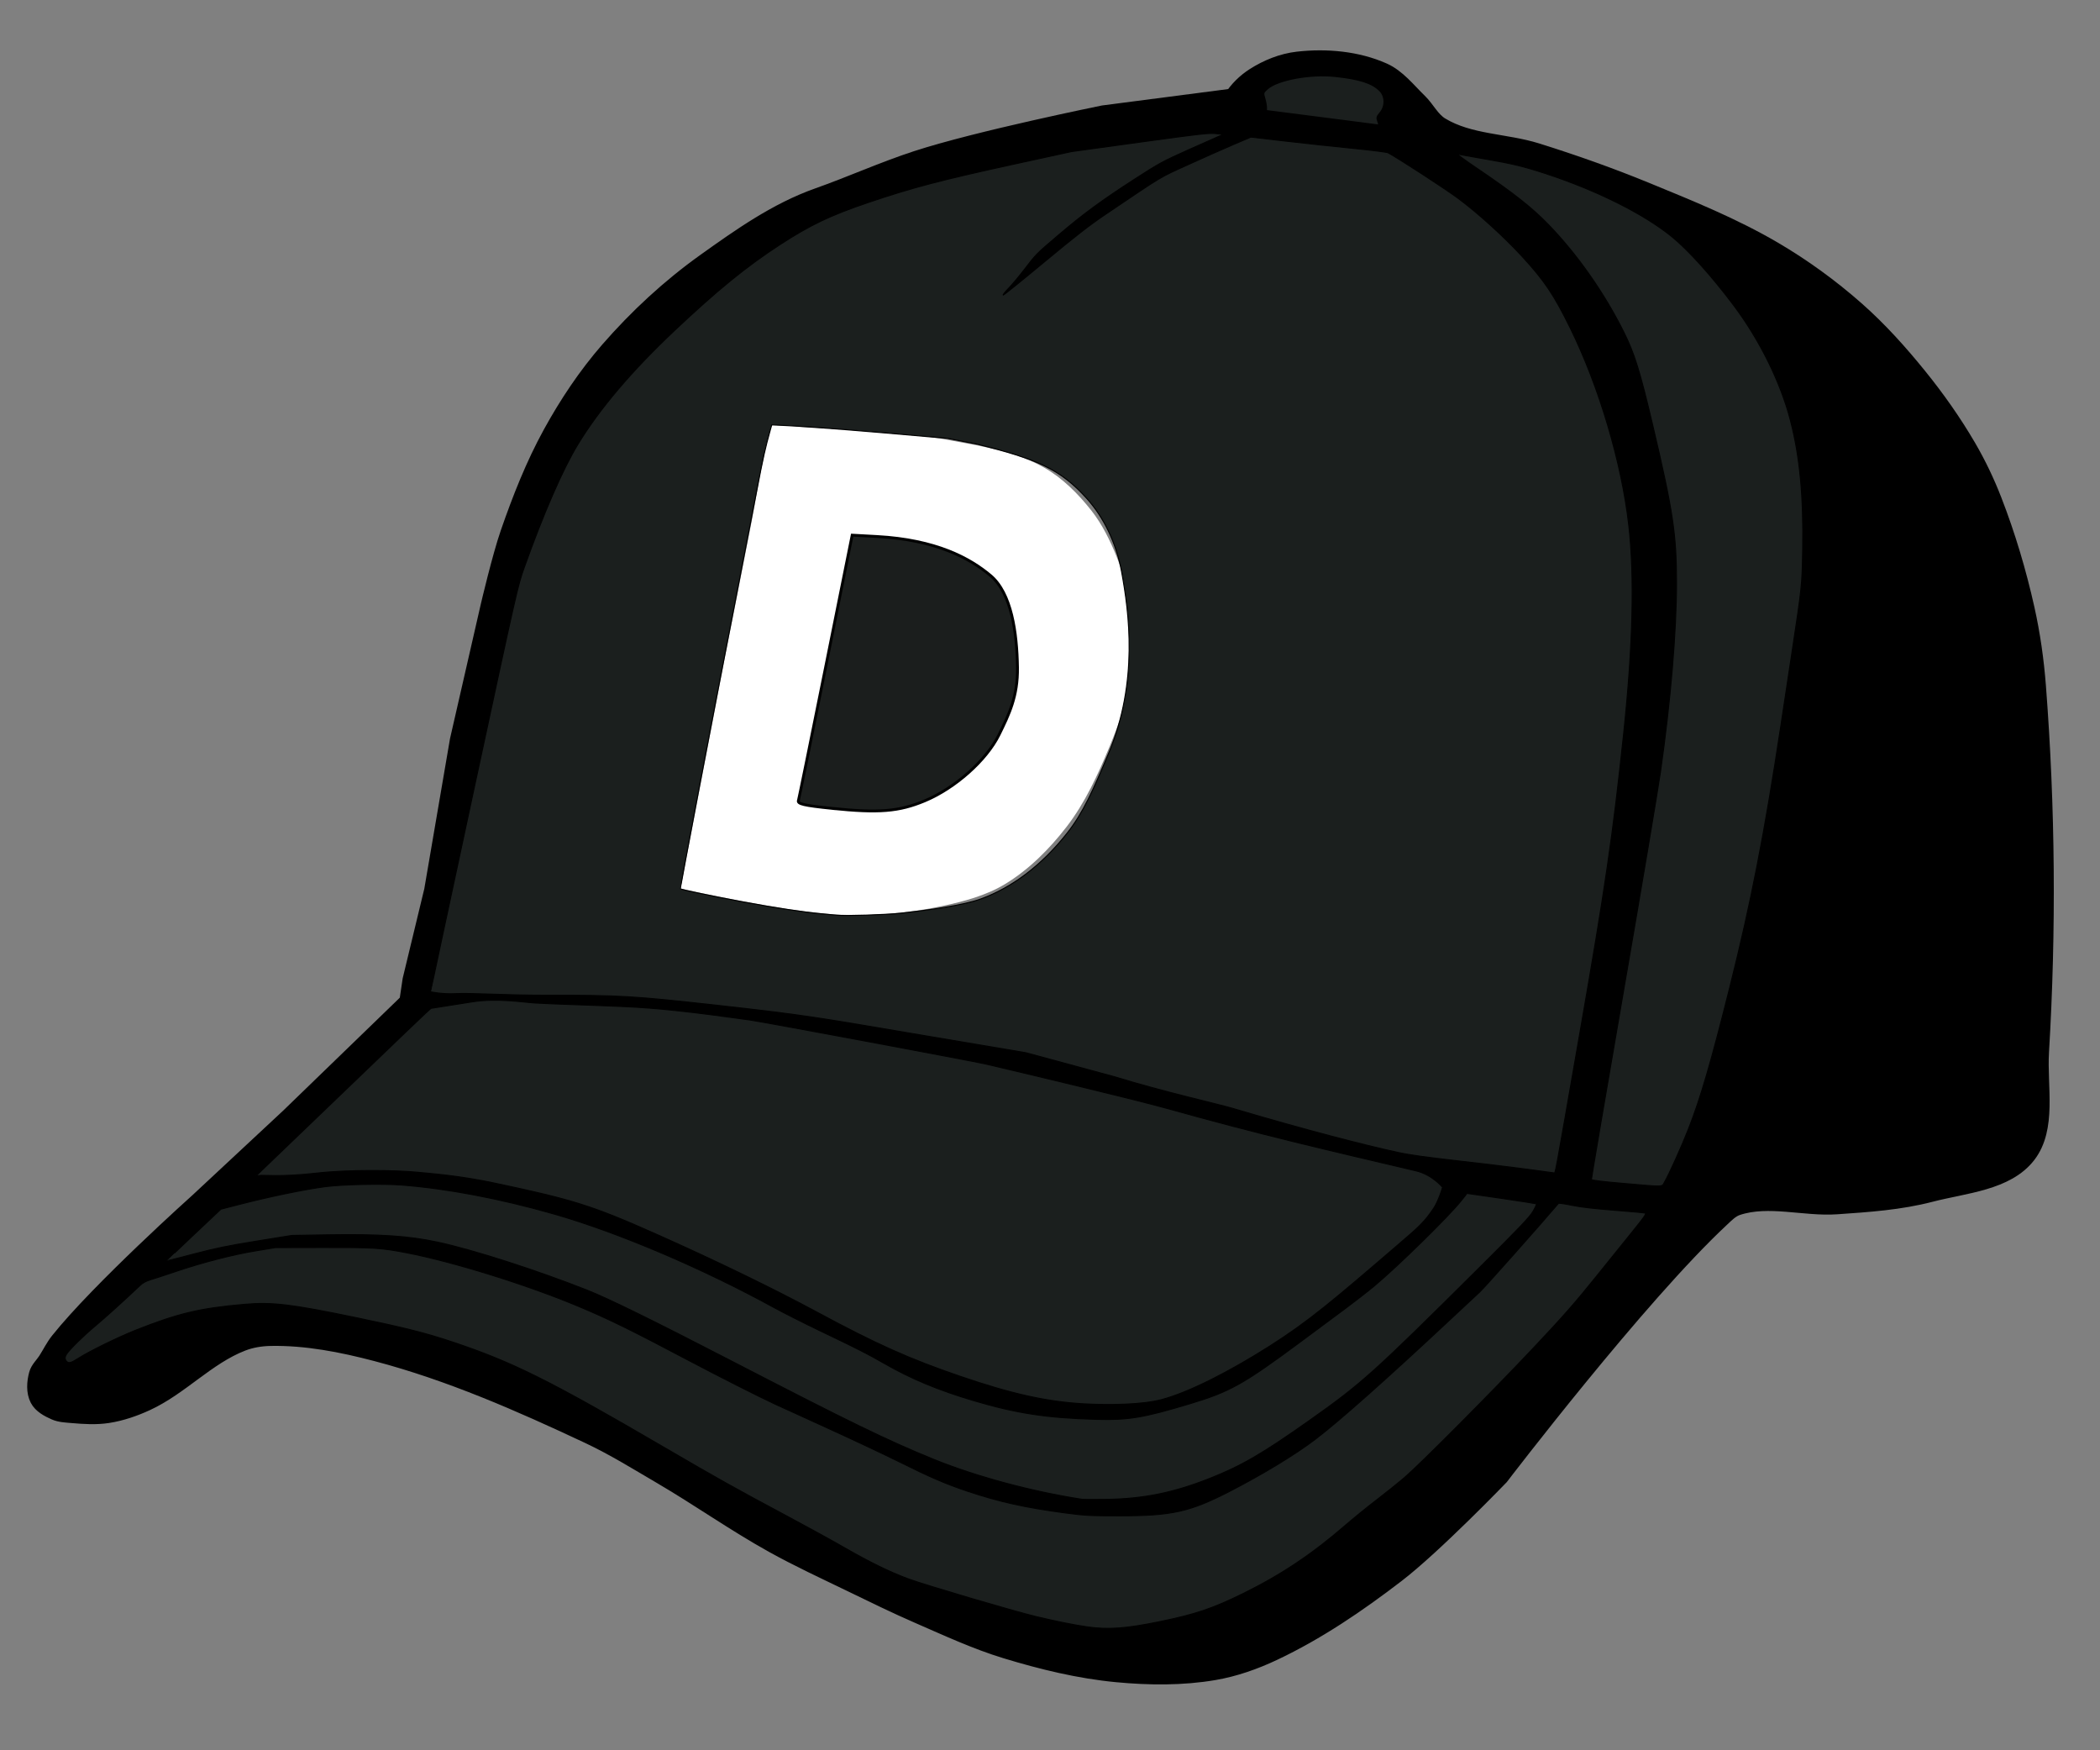
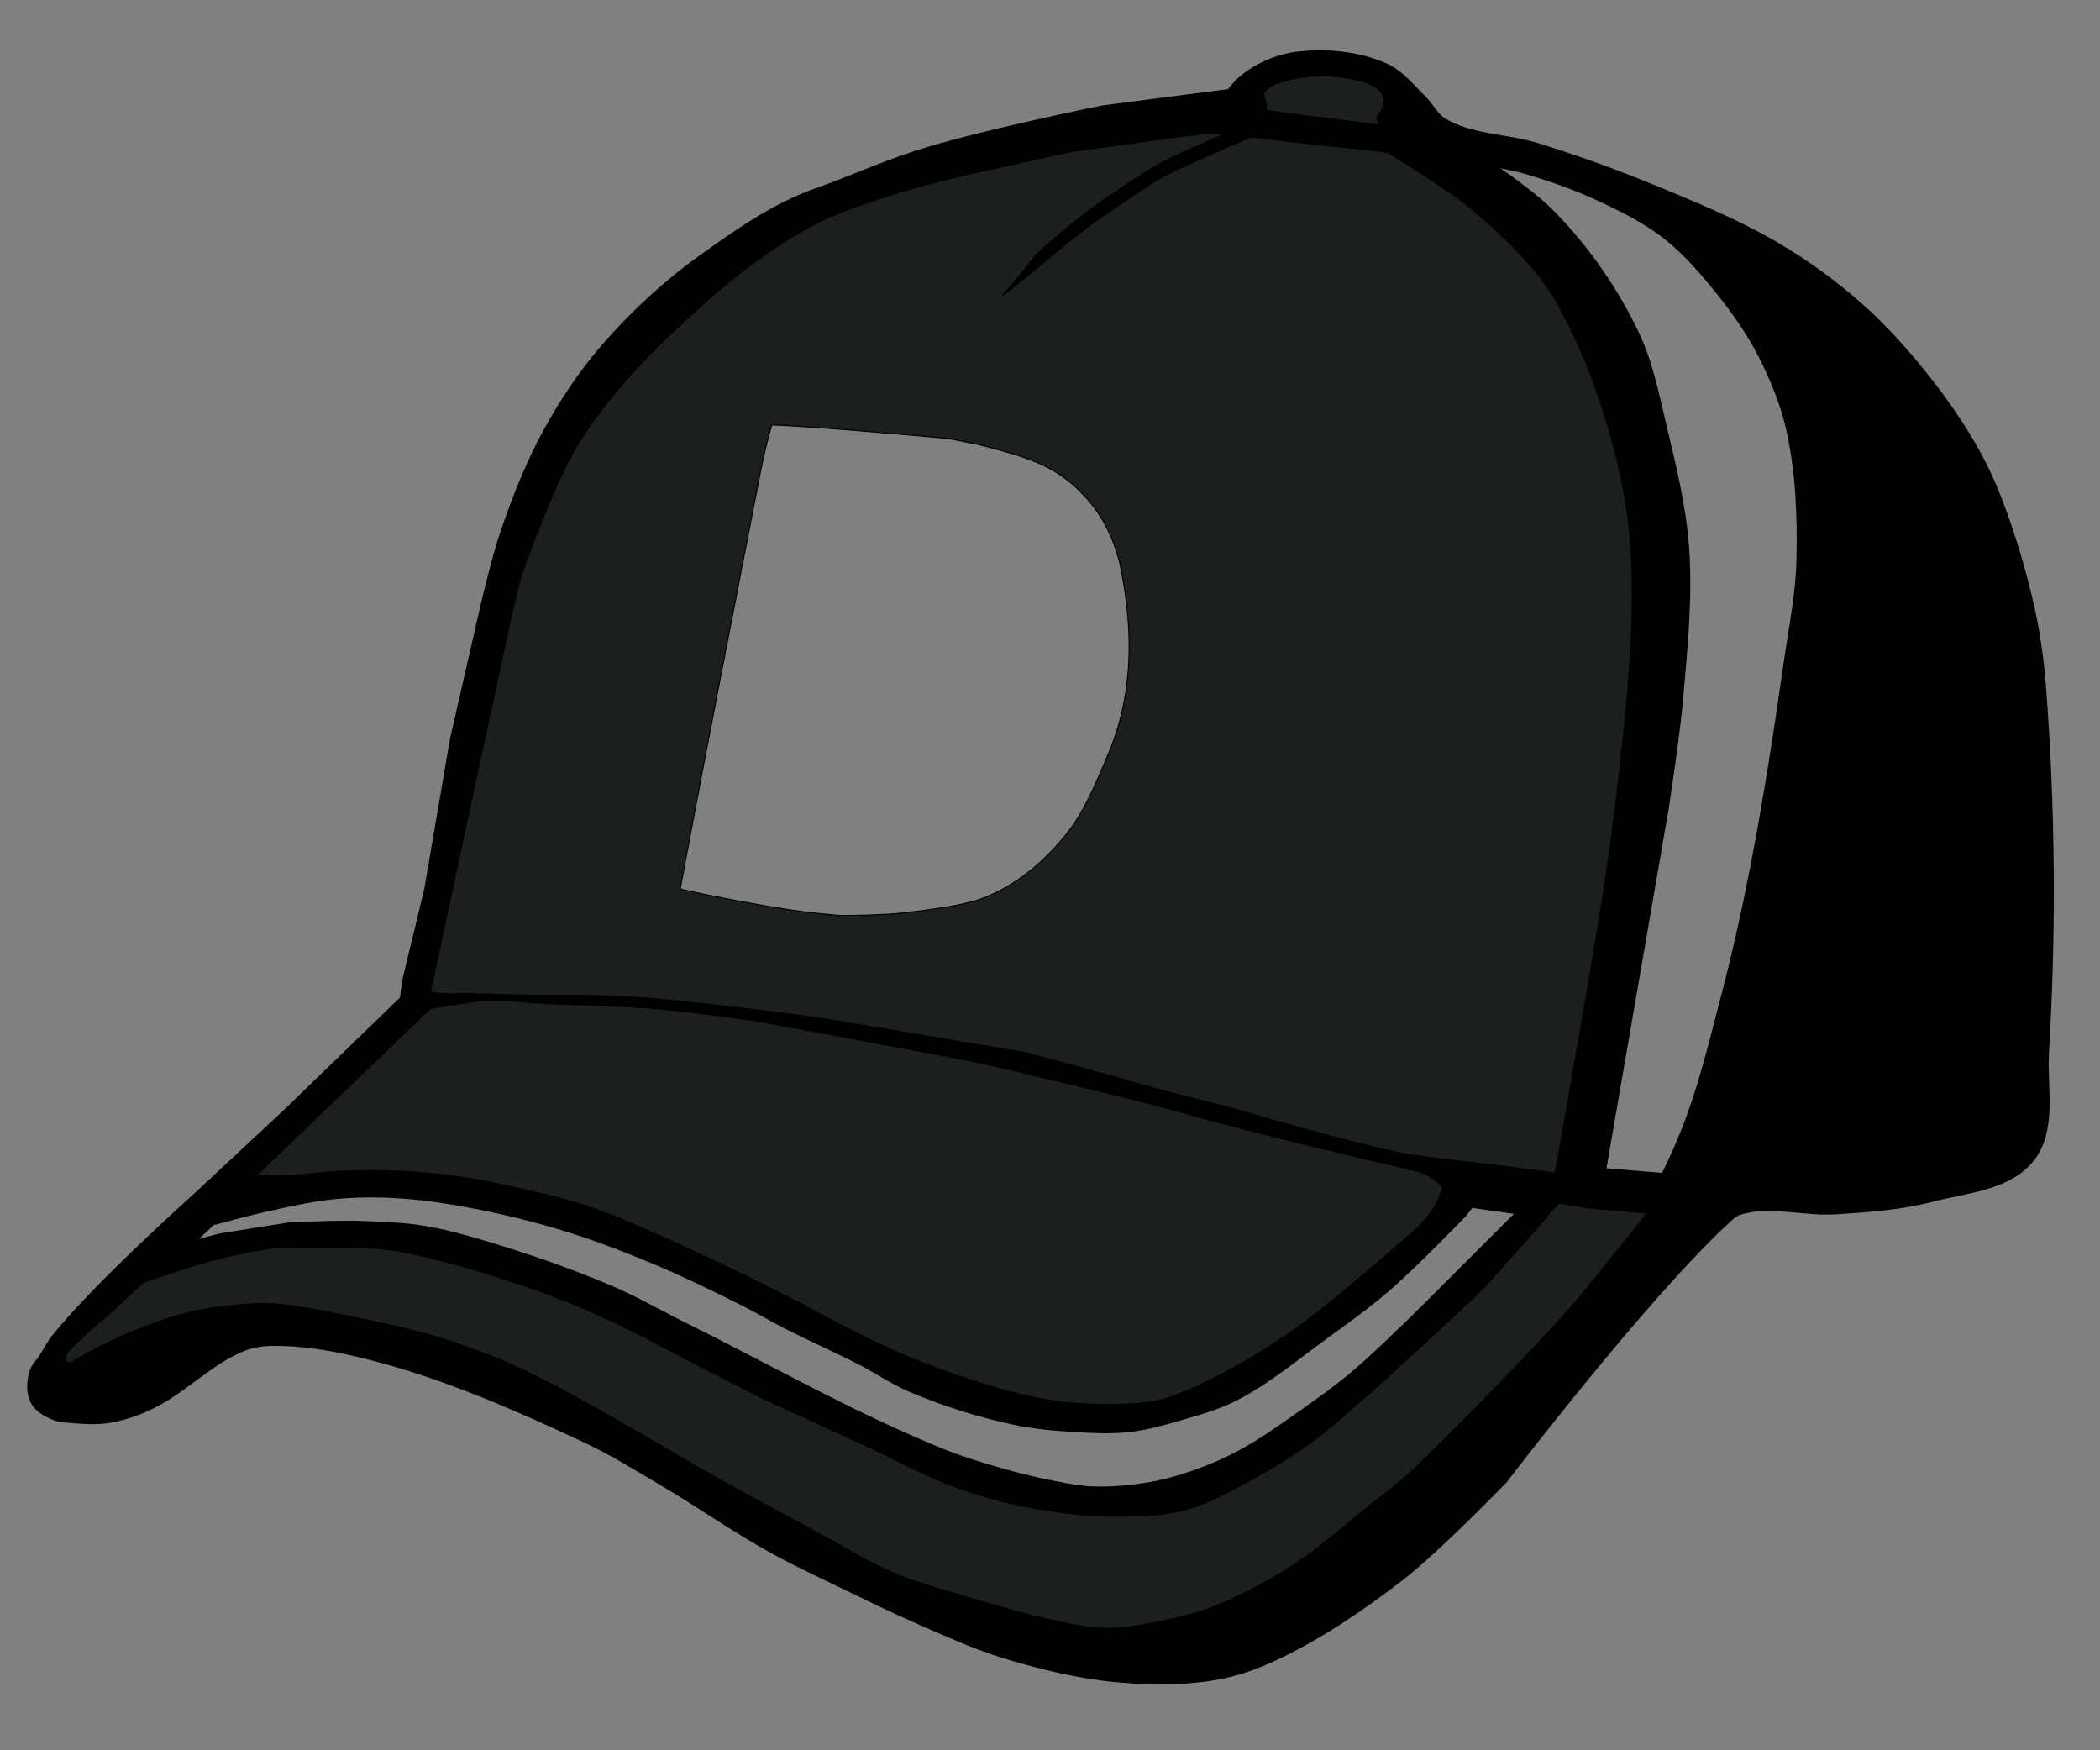
<svg xmlns="http://www.w3.org/2000/svg" xmlns:ns1="http://sodipodi.sourceforge.net/DTD/sodipodi-0.dtd" xmlns:ns2="http://www.inkscape.org/namespaces/inkscape" version="1.1" id="svg1" width="750" height="625" viewBox="0 0 750 625" ns1:docname="drivise_logo_casquette.svg" ns2:version="1.4.2 (f4327f4, 2025-05-13)">
  <rect x="0" y="0" width="750" height="625" fill="#808080" stroke="none" />
  <ns1:namedview id="namedview1" pagecolor="#ffffff" bordercolor="#000000" borderopacity="0.25" ns2:showpageshadow="2" ns2:pageopacity="0.0" ns2:pagecheckerboard="0" ns2:deskcolor="#d1d1d1" ns2:zoom="1.9255932" ns2:cx="449.73154" ns2:cy="296.27234" ns2:window-width="3200" ns2:window-height="1711" ns2:window-x="2391" ns2:window-y="-9" ns2:window-maximized="1" ns2:current-layer="g1" />
  <defs id="defs1" />
  <g id="g1">
    <path style="display:inline;fill:#000000;fill-opacity:1;stroke:#000000;stroke-width:5;stroke-dasharray:none;stroke-opacity:1" d="m 588.646,432.579 c -3.238,5.123 -7.438,9.57 -11.2,14.321 -5.406,6.826 -16.341,20.38 -16.341,20.38 l -17.626,18.728 c 0,0 -27.113,28.752 -41.863,41.863 -5.244,4.661 -11.106,8.58 -16.525,13.036 -3.486,2.867 -6.715,6.047 -10.282,8.813 -5.903,4.579 -11.842,9.203 -18.361,12.853 -2.679,1.5 -5.695,3.348 -8.446,4.711 -4.272,2.116 -8.083,4.109 -12.485,5.938 -6.583,2.736 -13.584,4.426 -20.564,5.875 -6.407,1.331 -12.919,2.636 -19.462,2.571 -7.305,-0.073 -14.519,-1.791 -21.666,-3.305 -8.192,-1.736 -16.209,-4.226 -24.236,-6.61 -10.353,-3.074 -20.909,-5.684 -30.846,-9.915 -9.977,-4.247 -19.091,-10.289 -28.643,-15.423 -10.033,-5.393 -20.157,-10.621 -30.112,-16.157 -15.432,-8.582 -30.43,-17.931 -45.902,-26.439 -9.931,-5.461 -19.758,-11.181 -30.112,-15.79 -9.659,-4.3 -19.618,-7.975 -29.744,-11.016 -8.787,-2.639 -17.836,-4.319 -26.807,-6.243 -6.22,-1.334 -12.449,-2.653 -18.728,-3.672 -3.777,-0.613 -7.56,-1.321 -11.384,-1.469 -4.777,-0.184 -9.567,0.236 -14.321,0.734 -5.424,0.569 -10.854,1.299 -16.157,2.571 -4.254,1.02 -8.381,2.527 -12.485,4.039 -5.098,1.878 -10.133,3.943 -15.056,6.243 -2.877,1.344 -5.532,3.144 -8.446,4.407 -2.38,1.031 -5.72,4.593 -7.344,2.571 -1.893,-2.357 2.825,-5.4 4.774,-7.712 2.739,-3.249 6.417,-5.573 9.548,-8.446 C 76.545,434.503 154.781,358.769 154.781,358.769 l -1.285,-4.131 -4.866,-0.551 -45.81,44.341 -32.315,30.112 c 0,0 -35.241,31.552 -49.941,49.941 -1.718,2.149 -2.928,4.657 -4.407,6.977 -1.095,1.718 -2.77,3.175 -3.305,5.141 -0.804,2.955 -1.044,6.462 0.367,9.18 1.207,2.325 3.844,3.721 6.243,4.774 1.935,0.85 4.138,0.917 6.243,1.102 4.268,0.374 8.618,0.653 12.853,0 4.821,-0.743 9.524,-2.365 13.954,-4.407 12.185,-5.614 21.645,-16.442 34.151,-21.298 3.133,-1.217 6.554,-1.771 9.915,-1.836 12.738,-0.245 25.503,2.263 37.823,5.508 26.158,6.889 51.165,17.871 75.646,29.377 8.877,4.172 17.241,9.365 25.705,14.321 13.515,7.914 26.338,16.994 40.026,24.603 9.09,5.054 18.549,9.417 27.908,13.954 8.032,3.893 16.05,7.827 24.236,11.384 10.278,4.465 20.492,9.226 31.213,12.485 12.932,3.932 26.203,7.172 39.659,8.446 11.579,1.096 23.42,1.22 34.885,-0.734 7.365,-1.255 14.541,-3.791 21.298,-6.977 15.726,-7.415 30.273,-17.323 44.066,-27.908 13.469,-10.337 37.191,-34.96 37.191,-34.96 0,0 49.233,-64.519 78.849,-92.096 1.666,-1.552 3.348,-3.32 5.508,-4.039 11.033,-3.676 23.784,0.439 35.385,-0.367 11.45,-0.796 22.542,-1.518 33.651,-4.407 12.121,-3.152 27.215,-4.054 34.885,-13.954 7.634,-9.854 4.029,-24.646 4.774,-37.089 2.604,-43.5 2.252,-87.28 -1.102,-130.729 -0.714,-9.251 -2.02,-18.485 -4.039,-27.541 -2.95,-13.228 -6.841,-26.292 -11.751,-38.925 -2.558,-6.583 -5.622,-12.994 -9.18,-19.095 -5.183,-8.888 -11.151,-17.342 -17.626,-25.338 -6.867,-8.479 -14.213,-16.656 -22.4,-23.869 -9.076,-7.996 -18.947,-15.175 -29.377,-21.298 -14.546,-8.54 -30.297,-14.896 -45.902,-21.298 -12.752,-5.232 -25.771,-9.836 -38.925,-13.954 -11.249,-3.522 -24.081,-3.052 -34.151,-9.18 -3.257,-1.982 -4.974,-5.793 -7.712,-8.446 -4.052,-3.927 -7.699,-8.719 -12.853,-11.016 -9.471,-4.223 -20.542,-5.209 -30.846,-4.039 -5.58,0.633 -11.065,2.841 -15.79,5.875 -3.205,2.058 -6.061,4.849 -8.079,8.079 -2.194,3.513 -6.102,8.159 -4.039,11.751 1.243,2.165 4.94,2.142 7.344,1.469 4.004,-1.122 7.711,-4.556 9.18,-8.446 0.826,-2.188 -1.759,-4.875 -0.734,-6.977 1.012,-2.076 3.684,-2.942 5.875,-3.672 6.876,-2.291 14.493,-2.874 21.666,-1.836 5.332,0.772 11.879,1.524 15.056,5.875 1.157,1.585 0.832,3.969 0.367,5.875 -0.338,1.387 -2.628,2.309 -2.203,3.672 2.638,8.473 15.801,8.261 24.236,11.016 9.151,2.989 19.021,3.225 28.276,5.875 9.531,2.73 18.933,6.072 27.908,10.282 8.192,3.843 16.4,7.98 23.502,13.587 7.543,5.955 13.852,13.405 19.83,20.931 5.384,6.779 10.378,13.959 14.321,21.666 4.411,8.622 8.17,17.722 10.282,27.174 3.427,15.337 4.027,31.292 3.672,47.004 -0.27,11.961 -2.707,23.777 -4.407,35.62 -3.558,24.8 -7.328,49.586 -12.118,74.177 -3.071,15.769 -6.586,31.461 -10.649,47.004 -4.134,15.812 -7.951,31.802 -13.954,47.004 -3.921,9.928 -8.618,19.62 -14.321,28.643 z" id="path16" ns1:nodetypes="ssccssssssssssssssssssssssssssscccccssssssssssssssssssssscsssssssssssssssssssssssssssssssssssssssssss" />
    <path style="fill:#000000;fill-opacity:1;stroke:#000000;stroke-width:10;stroke-dasharray:none;stroke-opacity:1" d="m 75.279,432.579 c 0,0 12.437,-3.384 18.728,-4.774 7.783,-1.72 15.58,-3.525 23.502,-4.407 6.695,-0.745 13.464,-0.963 20.197,-0.734 8.241,0.279 16.47,1.212 24.603,2.571 12.886,2.152 25.661,5.111 38.19,8.813 11.363,3.358 22.469,7.585 33.417,12.118 11.485,4.755 22.676,10.21 33.784,15.79 4.845,2.434 9.496,5.24 14.321,7.712 8.965,4.592 18.214,8.617 27.174,13.22 5.943,3.054 11.475,6.937 17.626,9.548 11.582,4.916 23.688,8.733 35.987,11.384 7.109,1.532 14.406,2.141 21.666,2.571 6.11,0.361 12.279,0.688 18.361,0 5.99,-0.678 11.837,-2.36 17.626,-4.039 6.358,-1.844 12.827,-3.61 18.728,-6.61 11.38,-5.785 21.239,-14.181 31.58,-21.666 7.358,-5.325 14.748,-10.639 21.666,-16.525 9.76,-8.304 27.449,-26.715 27.449,-26.715 l 3.764,-4.866 25.705,3.672 -2.938,5.141 -30.479,30.479 c 0,0 -19.074,19.175 -29.377,27.908 -6.2,5.256 -12.807,10.023 -19.462,14.689 -7.172,5.028 -14.322,10.165 -22.033,14.321 -5.645,3.043 -11.567,5.61 -17.626,7.712 -5.498,1.907 -11.15,3.461 -16.892,4.407 -6.781,1.117 -13.696,1.698 -20.564,1.469 -4.446,-0.148 -8.846,-1.02 -13.22,-1.836 -6.304,-1.177 -12.554,-2.671 -18.728,-4.407 -7.937,-2.232 -15.865,-4.605 -23.502,-7.712 -31.945,-12.997 -61.997,-30.234 -92.905,-45.535 -8.34,-4.129 -16.408,-8.842 -24.971,-12.485 -14.82,-6.306 -30.097,-11.569 -45.535,-16.157 -7.001,-2.081 -14.085,-4 -21.298,-5.141 -6.306,-0.997 -12.72,-1.137 -19.095,-1.469 -8.927,-0.465 -26.99,0.459 -26.99,0.459 l -24.236,3.856 -20.013,5.233 -5.508,2.938 -3.03,4.085 4.498,-1.239 5.233,-1.928 11.016,-3.489 12.577,-3.305 12.669,-2.02 13.862,-0.551 c 0,0 17.589,-0.283 26.293,0.772 8.789,1.065 17.432,3.226 25.966,5.583 14.757,4.076 29.363,8.865 43.492,14.76 22.637,9.444 43.697,22.306 65.825,32.887 12.02,5.748 24.266,11.012 36.352,16.618 10.327,4.79 20.263,10.487 30.9,14.541 7.677,2.926 15.614,5.206 23.629,7.011 6.58,1.482 13.293,2.342 19.994,3.116 4.57,0.528 9.162,0.97 13.762,1.039 5.718,0.086 11.456,-0.127 17.138,-0.779 4.722,-0.542 9.224,-1.573 13.697,-3.181 7.547,-2.713 14.523,-6.732 21.487,-10.711 5.491,-3.137 11.074,-6.334 16.229,-9.997 11.762,-8.359 22.191,-18.458 32.977,-28.043 11.124,-9.886 32.717,-30.38 32.717,-30.38 l 25.447,-29.082 10.127,2.077 24.408,1.818 4.674,-9.088 -28.043,-2.337 23.11,-133.465 c 0,0 4.066,-26.247 5.193,-39.468 1.5,-17.607 3.348,-35.346 2.077,-52.971 -1.025,-14.223 -4.458,-28.2 -7.79,-42.065 -2.7,-11.237 -4.844,-22.829 -9.867,-33.237 C 573.253,105.258 563.358,91.002 551.518,78.937 541.018,68.236 515.166,52.451 515.166,52.451 l -20.253,-7.27 -45.181,-5.713 -6.751,6.751 -8.049,2.856 -20.253,9.088 -18.436,11.944 -10.386,7.53 -15.32,12.983 -8.309,10.646 -3.895,4.155 29.082,-24.148 27.005,-18.176 17.657,-8.049 14.541,-6.232 27.264,3.116 21.292,2.077 c 0,0 18.51,11.061 27.005,17.657 7.694,5.974 14.919,12.601 21.552,19.734 3.941,4.239 7.76,8.677 10.766,13.623 7.115,11.703 12.475,24.491 16.892,37.456 4.787,14.052 8.443,28.601 10.282,43.331 1.971,15.792 1.506,31.842 0.734,47.738 -1.482,30.513 -10.282,91.069 -10.282,91.069 l -16.525,94.374 c 0,0 -36.67,-4.58 -54.715,-8.446 -22.968,-4.921 -67.935,-18.728 -67.935,-18.728 l -65.364,-16.525 -72.341,-13.587 c 0,0 -46.029,-5.924 -69.511,-7.641 -11.476,-0.839 -22.766,-0.979 -34.518,-0.931 -12.534,0.051 -37.716,1.228 -37.716,1.228 l 31.213,-145.05 c 0,0 11.433,-33.954 20.564,-49.207 8.268,-13.811 18.975,-26.197 30.479,-37.456 16.519,-16.167 34.339,-31.686 54.715,-42.597 16.038,-8.588 51.777,-17.259 51.777,-17.259 l 40.394,-8.813 48.561,-6.699 8.724,0.824 -0.367,-11.384 -45.167,5.875 c 0,0 -44.793,9.075 -66.466,16.157 -11.841,3.87 -23.324,9.067 -35.069,13.22 -14.569,5.151 -27.359,14.224 -39.843,23.135 -12.552,8.96 -24.025,19.581 -34.151,31.213 -7.803,8.963 -14.469,18.965 -20.197,29.377 -6.159,11.195 -10.863,23.182 -15.056,35.253 -2.913,8.387 -6.977,25.705 -6.977,25.705 l -11.016,48.105 -9.18,53.613 -7.712,31.948 -1.469,9.915 c 0,0 22.521,-0.884 33.784,-0.734 7.597,0.101 15.178,0.733 22.767,1.102 10.037,0.488 20.1,0.606 30.112,1.469 12.903,1.112 38.558,4.774 38.558,4.774 l 77.482,13.954 49.941,12.853 c 0,0 39.092,11.06 58.754,16.157 19.025,4.932 57.286,13.954 57.286,13.954 l -9.915,12.485 c 0,0 -29.834,26.209 -45.902,37.823 -5.395,3.899 -11.147,7.287 -16.892,10.649 -5.767,3.375 -11.454,6.989 -17.626,9.548 -5.545,2.299 -11.319,4.275 -17.259,5.141 -9.811,1.43 -19.888,1.073 -29.744,0 -7.352,-0.8 -14.568,-2.697 -21.666,-4.774 -13.269,-3.883 -26.265,-8.765 -38.925,-14.321 -13.735,-6.028 -26.555,-13.967 -40.026,-20.564 -14.312,-7.009 -28.778,-13.704 -43.331,-20.197 -8.264,-3.687 -16.824,-7.394 -25.43,-10.19 -11.465,-3.726 -23.015,-5.97 -34.794,-8.538 -7.083,-1.544 -13.948,-2.851 -21.115,-3.948 -4.864,-0.744 -9.953,-0.943 -14.872,-0.826 -10.02,0.238 -20.207,0.512 -30.123,1.975 -8.323,1.228 -17.194,0.996 -24.592,5.002 -3.736,2.023 -8.446,9.548 -8.446,9.548 z" id="path17" ns1:nodetypes="cssssssssssssssssscccccsssssssssssssscccccccccccsssssssssssssscccccccssssscccccccccccccccccssssssccscccssccsssccccccsssssscccccssscccsccsssssssssssssssc" />
-     <path style="display:inline;fill:#ffffff;fill-opacity:1" d="m 258.881,234.733 c 0,0 6.472,-32.531 9.607,-48.816 1.415,-7.351 2.516,-14.766 4.155,-22.071 0.9,-4.015 -0.202,-9.511 3.116,-11.944 2.795,-2.05 6.927,0.297 10.386,0.519 17.675,1.135 36.123,1.551 53.521,4.868 11.564,2.205 22.976,3.846 33.206,9.673 6.602,3.761 12.177,9.351 16.878,15.32 3.906,4.96 6.748,10.754 9.088,16.618 2.755,6.902 4.846,14.171 5.713,21.552 0.798,6.793 0.569,13.76 -0.519,20.513 -1.424,8.84 -4.359,17.436 -7.79,25.706 -4.14,9.979 -8.72,20.009 -15.32,28.563 -6.135,7.952 -13.468,15.33 -22.071,20.513 -6.753,4.068 -14.622,6.14 -22.331,7.79 -11.808,2.528 -24.026,3.571 -36.093,3.116 -19.367,-0.73 -57.385,-9.348 -57.385,-9.348 z" id="path18" />
-     <path style="fill:#1b1e1d;fill-opacity:1;stroke:#000000;stroke-width:1;stroke-opacity:1" d="m 297.026,288.649 c -9.969,-1.034 -12.323,-1.595 -11.872,-2.826 0.172,-0.469 4.56,-21.974 9.753,-47.791 l 9.441,-46.939 8.849,0.486 c 21.137,1.162 33.155,7.721 40.558,13.935 7.497,6.292 9.445,20.323 9.642,32.807 0.163,10.304 -3.069,16.884 -6.582,24.02 -4.505,9.152 -15.706,19.112 -26.585,23.641 -9.213,3.835 -16.388,4.411 -33.205,2.666 z" id="path20" />
-     <path style="fill:#1b1f1e;fill-opacity:1;stroke:#000000;stroke-width:0.367;stroke-opacity:1" d="m 579.678,422.575 c -7.102,-0.612 -11.223,-1.112 -11.309,-1.372 -0.075,-0.226 5.07,-30.474 11.434,-67.219 6.363,-36.745 12.315,-72.016 13.226,-78.379 3.608,-25.208 5.715,-50.004 5.718,-67.291 0.003,-17.474 -1.227,-25.668 -8.453,-56.311 -4.594,-19.48 -6.543,-25.762 -10.369,-33.426 -7.009,-14.039 -16.58,-27.684 -26.892,-38.339 -5.931,-6.128 -12.566,-11.348 -25.911,-20.382 -4.141,-2.804 -7.117,-4.991 -6.612,-4.86 0.505,0.13 4.803,0.904 9.55,1.719 10.047,1.725 13.874,2.64 21.672,5.181 18.219,5.938 35.105,14.337 45.18,22.473 5.95,4.805 14.308,14.066 22.254,24.658 9.344,12.456 16.77,27.514 20.288,41.139 3.362,13.02 4.694,27.119 4.365,46.188 -0.22,12.746 -0.245,12.985 -3.914,37.193 -1.225,8.081 -2.979,19.651 -3.898,25.712 -5.813,38.329 -10.629,62.988 -18.21,93.245 -6.769,27.014 -10.442,39.595 -14.816,50.743 -2.427,6.186 -6.908,16.124 -8.478,18.803 -1.107,1.89 0.399,1.836 -14.825,0.525 z" id="path28" ns1:nodetypes="sssscsssssssssssssssss" />
    <path style="fill:#1b1f1e;fill-opacity:1;stroke:#000000;stroke-width:0.367;stroke-opacity:1" d="m 552.159,418.439 c -27.957,-3.863 -43.275,-4.829 -53.014,-6.944 -11.693,-2.539 -33.004,-8.009 -58.847,-15.687 -5.354,-1.591 -24.686,-5.901 -42.082,-11.262 l -31.829,-8.63 -35.713,-6.022 c -38.332,-6.464 -41.46,-7.228 -73.73,-10.82 -31.252,-3.478 -35.257,-3.687 -62.228,-3.688 -14.235,-4.6e-4 -26.487,-0.853 -31.866,-0.572 -4.924,0.257 -8.996,-0.62 -9.047,-0.679 -0.052,-0.059 6.914,-32.669 15.479,-72.468 15.425,-71.674 15.596,-72.426 17.994,-79.157 6.846,-19.213 13.708,-34.957 19.093,-43.81 7.736,-12.716 19.204,-26.233 34.49,-40.649 15.337,-14.464 25.687,-22.892 37.738,-30.729 10.828,-7.041 17.94,-10.429 31.606,-15.057 15.569,-5.272 25.788,-7.957 52.238,-13.726 l 20.202,-4.406 24.331,-3.359 c 21.416,-2.956 24.673,-3.325 27.181,-3.08 l 2.85,0.279 -1.286,0.531 c -0.707,0.292 -5.745,2.528 -11.196,4.968 -9.297,4.163 -10.49,4.812 -19.284,10.496 -11.938,7.716 -18.349,12.423 -27.236,19.995 -8.057,6.865 -7.866,6.672 -12.254,12.391 -1.782,2.323 -4.238,5.253 -5.458,6.51 -1.22,1.257 -2.125,2.378 -2.012,2.491 0.113,0.113 6.7,-5.191 14.638,-11.786 11.001,-9.14 16.188,-13.176 21.813,-16.972 21.294,-14.369 18.994,-12.987 29.744,-17.874 5.478,-2.49 12.729,-5.708 16.114,-7.151 l 6.154,-2.623 12.798,1.474 c 7.039,0.811 17.885,1.977 24.102,2.593 6.217,0.615 11.656,1.306 12.087,1.534 3.556,1.89 20.318,12.782 25.003,16.248 6.993,5.172 16.401,13.708 22.884,20.763 7.987,8.692 11.325,13.655 17.177,25.546 10.293,20.915 18.35,48.03 20.901,70.341 2.109,18.45 1.51,42.96 -1.825,74.565 -3.804,36.056 -6.582,55.058 -15.602,106.705 -9.311,53.314 -8.725,50.152 -9.287,50.093 -0.238,-0.025 -1.508,-0.194 -2.821,-0.375 z M 321.484,326.11 c 10.191,-1.131 22.497,-2.775 29.009,-5.176 10.74,-3.96 21.321,-11.654 30.621,-23.425 5.694,-7.207 9.336,-15.402 14.906,-28.732 10.595,-25.357 7.205,-50.171 4.561,-64.551 -1.917,-10.423 -6.455,-19.558 -12.364,-26.14 -9.687,-10.789 -18.173,-14.193 -39.211,-19.474 l -10.694,-2.082 -24.598,-2.136 c -14.871,-1.291 -29.538,-2.268 -32.574,-2.412 l -5.52,-0.263 -0.554,1.979 c -1.725,6.166 -2.674,10.389 -4.491,19.977 -1.11,5.859 -4.483,23.214 -7.496,38.568 -8.67,44.184 -20.26,104.932 -20.059,105.133 0.321,0.321 11.429,2.64 22.448,4.686 11.511,2.138 21.04,3.584 27.732,4.209 2.323,0.217 4.885,0.461 5.693,0.542 2.932,0.295 17.752,-0.168 22.59,-0.705 z" id="path29" ns1:nodetypes="cssscsssssssssssscsscssssssssssscsssssssssscssssssccsscssssssss" />
    <path style="display:inline;fill:#1b1f1e;fill-opacity:1;stroke:#000000;stroke-width:0.367;stroke-opacity:1" d="m 386.916,501.275 c -13.309,-0.774 -25.783,-3.576 -44.015,-9.815 -18.11,-6.197 -29.853,-11.437 -51.114,-22.9 -13.92,-7.505 -34.165,-17.5 -57.357,-27.824 -23.184,-10.32 -29.72,-12.295 -57.543,-18.216 -12.76,-2.715 -22.335,-3.387 -27.863,-3.937 -7.431,-0.74 -24.434,-0.99 -35.822,0.311 -13.057,1.491 -19.295,0.624 -20.538,0.859 l -1.286,0.243 1.469,-1.46 c 0.808,-0.803 5.435,-5.244 10.282,-9.87 4.847,-4.626 17.311,-16.592 27.697,-26.592 10.386,-10 19.827,-19.043 20.98,-20.095 l 2.096,-1.913 14.728,-2.322 c 9.052,-1.427 18.134,0.164 22.67,0.421 7.597,0.43 17.259,0.629 31.665,1.272 12.206,0.545 24.353,1.918 44.686,4.761 5.438,0.76 79.903,14.717 84.089,15.677 6.893,1.582 52.822,12.496 64.8,15.853 33.798,9.473 57.81,14.974 89.182,22.364 5.758,1.356 9.288,5.687 9.433,5.816 0.144,0.129 -1.547,5.114 -2.992,7.318 -3.458,5.275 -5.692,7.097 -13.206,13.554 -23.08,19.832 -31.717,27.177 -45.834,36.11 -14.117,8.933 -28.461,16.295 -38.289,18.895 -6.675,1.766 -18.386,2.044 -27.92,1.49 z" id="path30" ns1:nodetypes="sssssssscsssscssssssssascss" />
-     <path style="display:inline;fill:#1b1f1e;fill-opacity:1;stroke:#000000;stroke-width:0.367;stroke-opacity:1" d="m 386.333,535.368 c -17.993,-2.782 -37.778,-8.116 -52.894,-14.261 -16.473,-6.697 -29.901,-13.227 -72.766,-35.386 -27.118,-14.019 -43.445,-22.035 -50.836,-24.958 -18.126,-7.171 -40.787,-14.458 -53.445,-17.188 -10.393,-2.241 -20.836,-2.941 -39.303,-2.633 l -12.856,0.214 -12.672,2.044 c -10.194,1.645 -14.573,2.544 -22.39,4.598 -5.345,1.405 -9.739,2.519 -9.765,2.476 -0.026,-0.043 4.348,-4.223 9.719,-9.29 l 9.766,-9.212 5.876,-1.517 c 11.382,-2.939 24.004,-5.556 31.48,-6.526 6.198,-0.805 20.476,-1.101 27.304,-0.566 16.381,1.283 35.197,4.869 54.349,10.358 22.831,6.543 52.64,19.211 78.422,33.326 3.535,1.936 10.974,5.693 16.529,8.35 13.596,6.502 16.924,8.192 22.957,11.659 9.558,5.493 19.224,9.521 31.822,13.261 15.348,4.556 26.256,6.225 43.845,6.705 11.569,0.316 16.772,-0.549 33.45,-5.563 14.376,-4.322 19.183,-7.019 39.83,-22.348 5.354,-3.975 12.461,-9.249 15.795,-11.721 3.333,-2.472 7.97,-6.084 10.304,-8.026 8.233,-6.852 26.656,-24.918 30.964,-30.363 1.159,-1.465 2.141,-2.658 2.183,-2.651 0.042,0.006 5.571,0.804 12.286,1.772 6.715,0.968 12.309,1.859 12.43,1.98 0.121,0.121 -0.446,1.349 -1.259,2.728 -1.196,2.027 -4.809,5.818 -18.858,19.786 -38.246,38.024 -42.225,41.601 -61.089,54.913 -16.841,11.885 -24.227,16.166 -35.63,20.657 -12.872,5.069 -23.444,7.206 -36.732,7.426 -4.242,0.07 -8.21,0.051 -8.816,-0.043 z" id="path31" />
    <path style="display:inline;fill:#1b1f1e;fill-opacity:1;stroke:#000000;stroke-width:0.367;stroke-opacity:1" d="m 388.353,580.942 c -4.432,-0.621 -11.548,-2.049 -18.366,-3.687 -7.945,-1.909 -39.857,-11.325 -45.547,-13.439 -6.778,-2.519 -13.786,-5.945 -23.099,-11.295 -4.319,-2.481 -13.741,-7.653 -20.936,-11.493 -17.847,-9.525 -24.122,-13.035 -43.061,-24.089 -41.251,-24.076 -54.255,-30.552 -75.808,-37.752 -9.429,-3.15 -16.983,-5.059 -34.112,-8.618 -23.5,-4.883 -30.205,-5.682 -40.27,-4.798 -15.899,1.397 -23.535,3.219 -38.752,9.247 -6.079,2.408 -16.348,7.43 -20.202,9.879 -2.82,1.791 -3.621,2.026 -4.369,1.278 -0.753,-0.753 -0.748,-1.607 0.017,-2.751 1.144,-1.713 6.19,-6.65 10.229,-10.009 3.44,-2.861 10.035,-8.823 15.848,-14.328 1.069,-1.013 2.217,-1.646 3.857,-2.127 1.284,-0.377 5.31,-1.693 8.946,-2.924 9.534,-3.228 20.376,-6.029 28.532,-7.37 l 7.098,-1.167 16.897,-0.04 c 18.021,-0.043 20.903,0.135 29.753,1.843 16.771,3.236 42.748,11.306 61.251,19.026 11.126,4.642 19.087,8.551 40.68,19.973 9.54,5.047 24.677,12.697 29.718,15.02 1.534,0.707 9.98,4.557 18.768,8.554 8.788,3.998 20.276,9.404 25.528,12.014 11.436,5.682 16.787,7.989 24.61,10.607 11.335,3.794 20.567,5.844 34.895,7.748 7.049,0.937 8.711,1.026 19.284,1.027 18.825,0.002 25.191,-1.414 39.487,-8.781 11.78,-6.071 23.192,-12.999 30.387,-18.447 8.385,-6.35 25.657,-21.682 48.551,-43.097 4.428,-4.141 9.096,-8.493 10.374,-9.67 1.668,-1.536 21.644,-24.026 28.037,-31.565 0.13,-0.154 2.293,0.149 4.806,0.673 3.129,0.652 7.956,1.214 15.314,1.78 5.91,0.455 10.841,0.923 10.957,1.04 0.307,0.307 -0.695,1.73 -4.576,6.507 -1.894,2.331 -7.696,9.527 -12.893,15.992 -7.668,9.538 -11.899,14.351 -22.438,25.528 -15.149,16.066 -40.703,41.744 -46.259,46.485 -2.121,1.81 -6.584,5.384 -9.918,7.942 -3.333,2.558 -8.292,6.585 -11.019,8.948 -11.968,10.369 -23.032,17.758 -36.548,24.408 -10.997,5.41 -17.106,7.458 -30.253,10.139 -11.721,2.391 -17.967,2.831 -25.395,1.791 z" id="path32" />
    <path style="fill:#1b1f1e;fill-opacity:1;stroke:#000000;stroke-width:0.5;stroke-opacity:1" d="M 472.125,42.091 452.244,39.539 V 38.327 c 0,-0.666 -0.269,-2.11 -0.599,-3.209 -0.579,-1.932 -0.547,-2.045 0.975,-3.404 3.655,-3.266 15.328,-5.422 24.219,-4.474 8.709,0.929 13.202,2.371 15.952,5.121 2.032,2.032 2.089,5.572 0.125,7.905 -1.177,1.398 -1.273,1.768 -0.794,3.039 0.3,0.796 0.397,1.422 0.214,1.393 -0.182,-0.03 -9.278,-1.203 -20.212,-2.607 z" id="path40" />
  </g>
</svg>